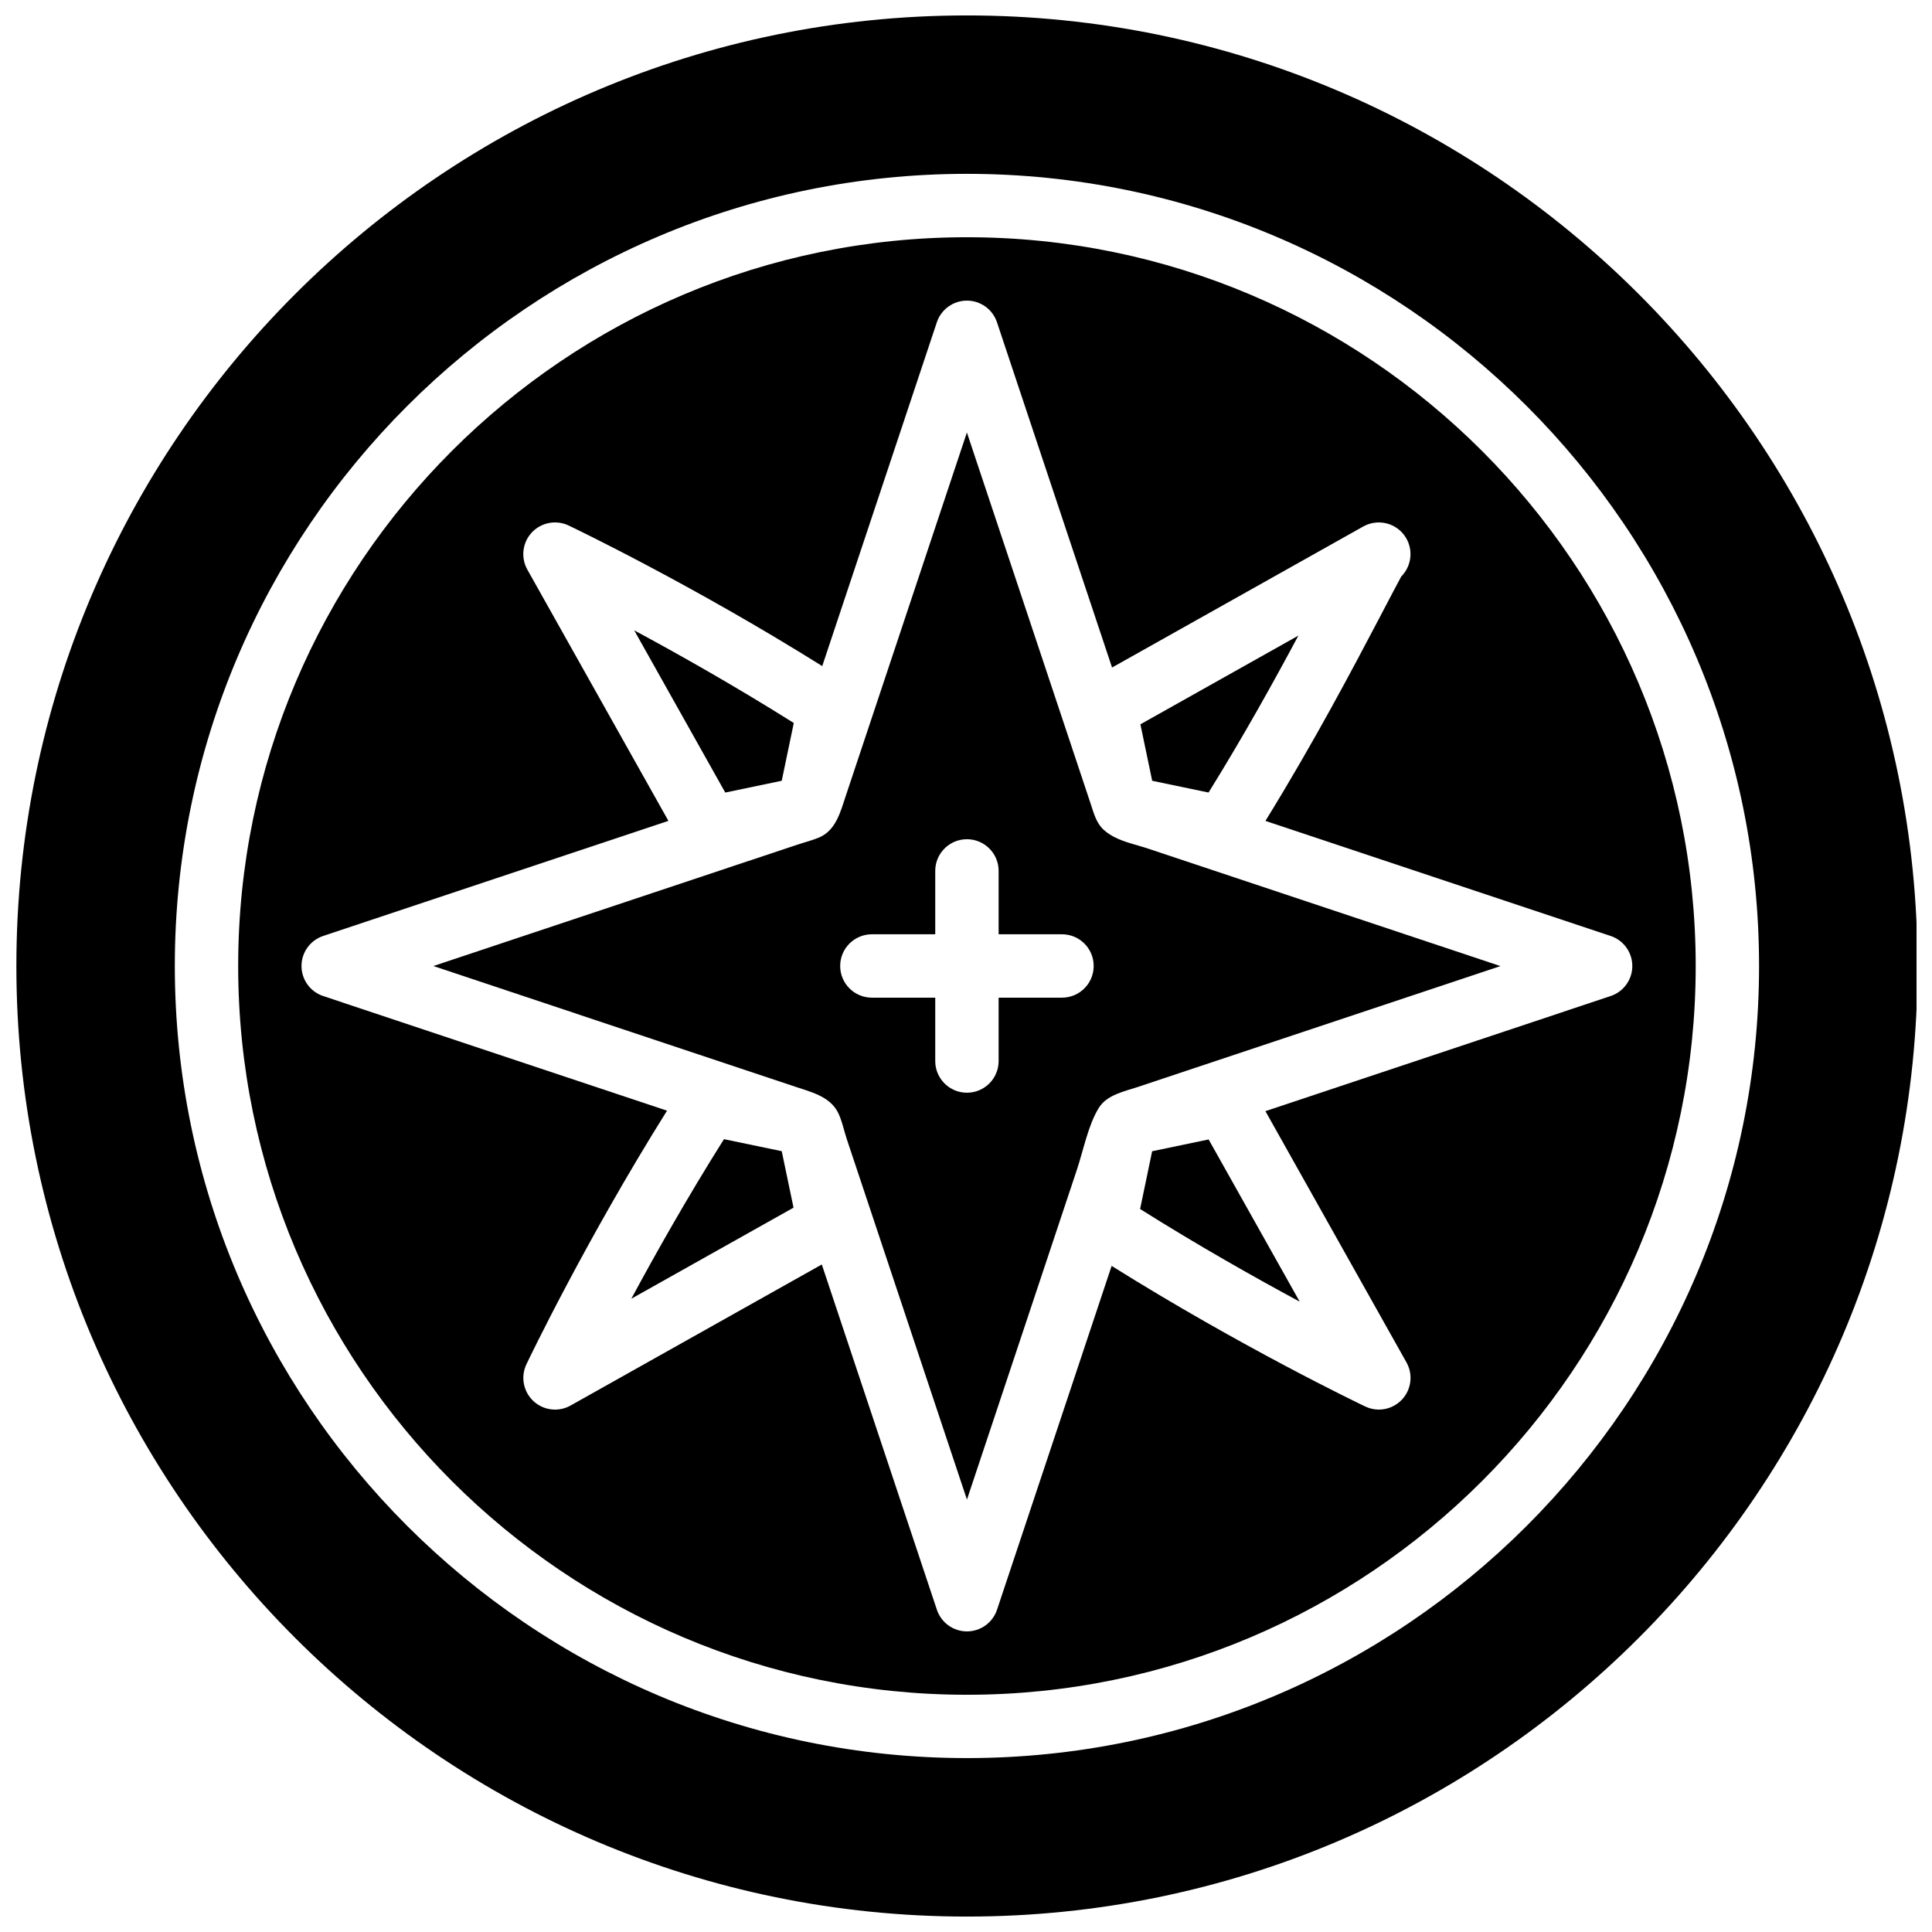
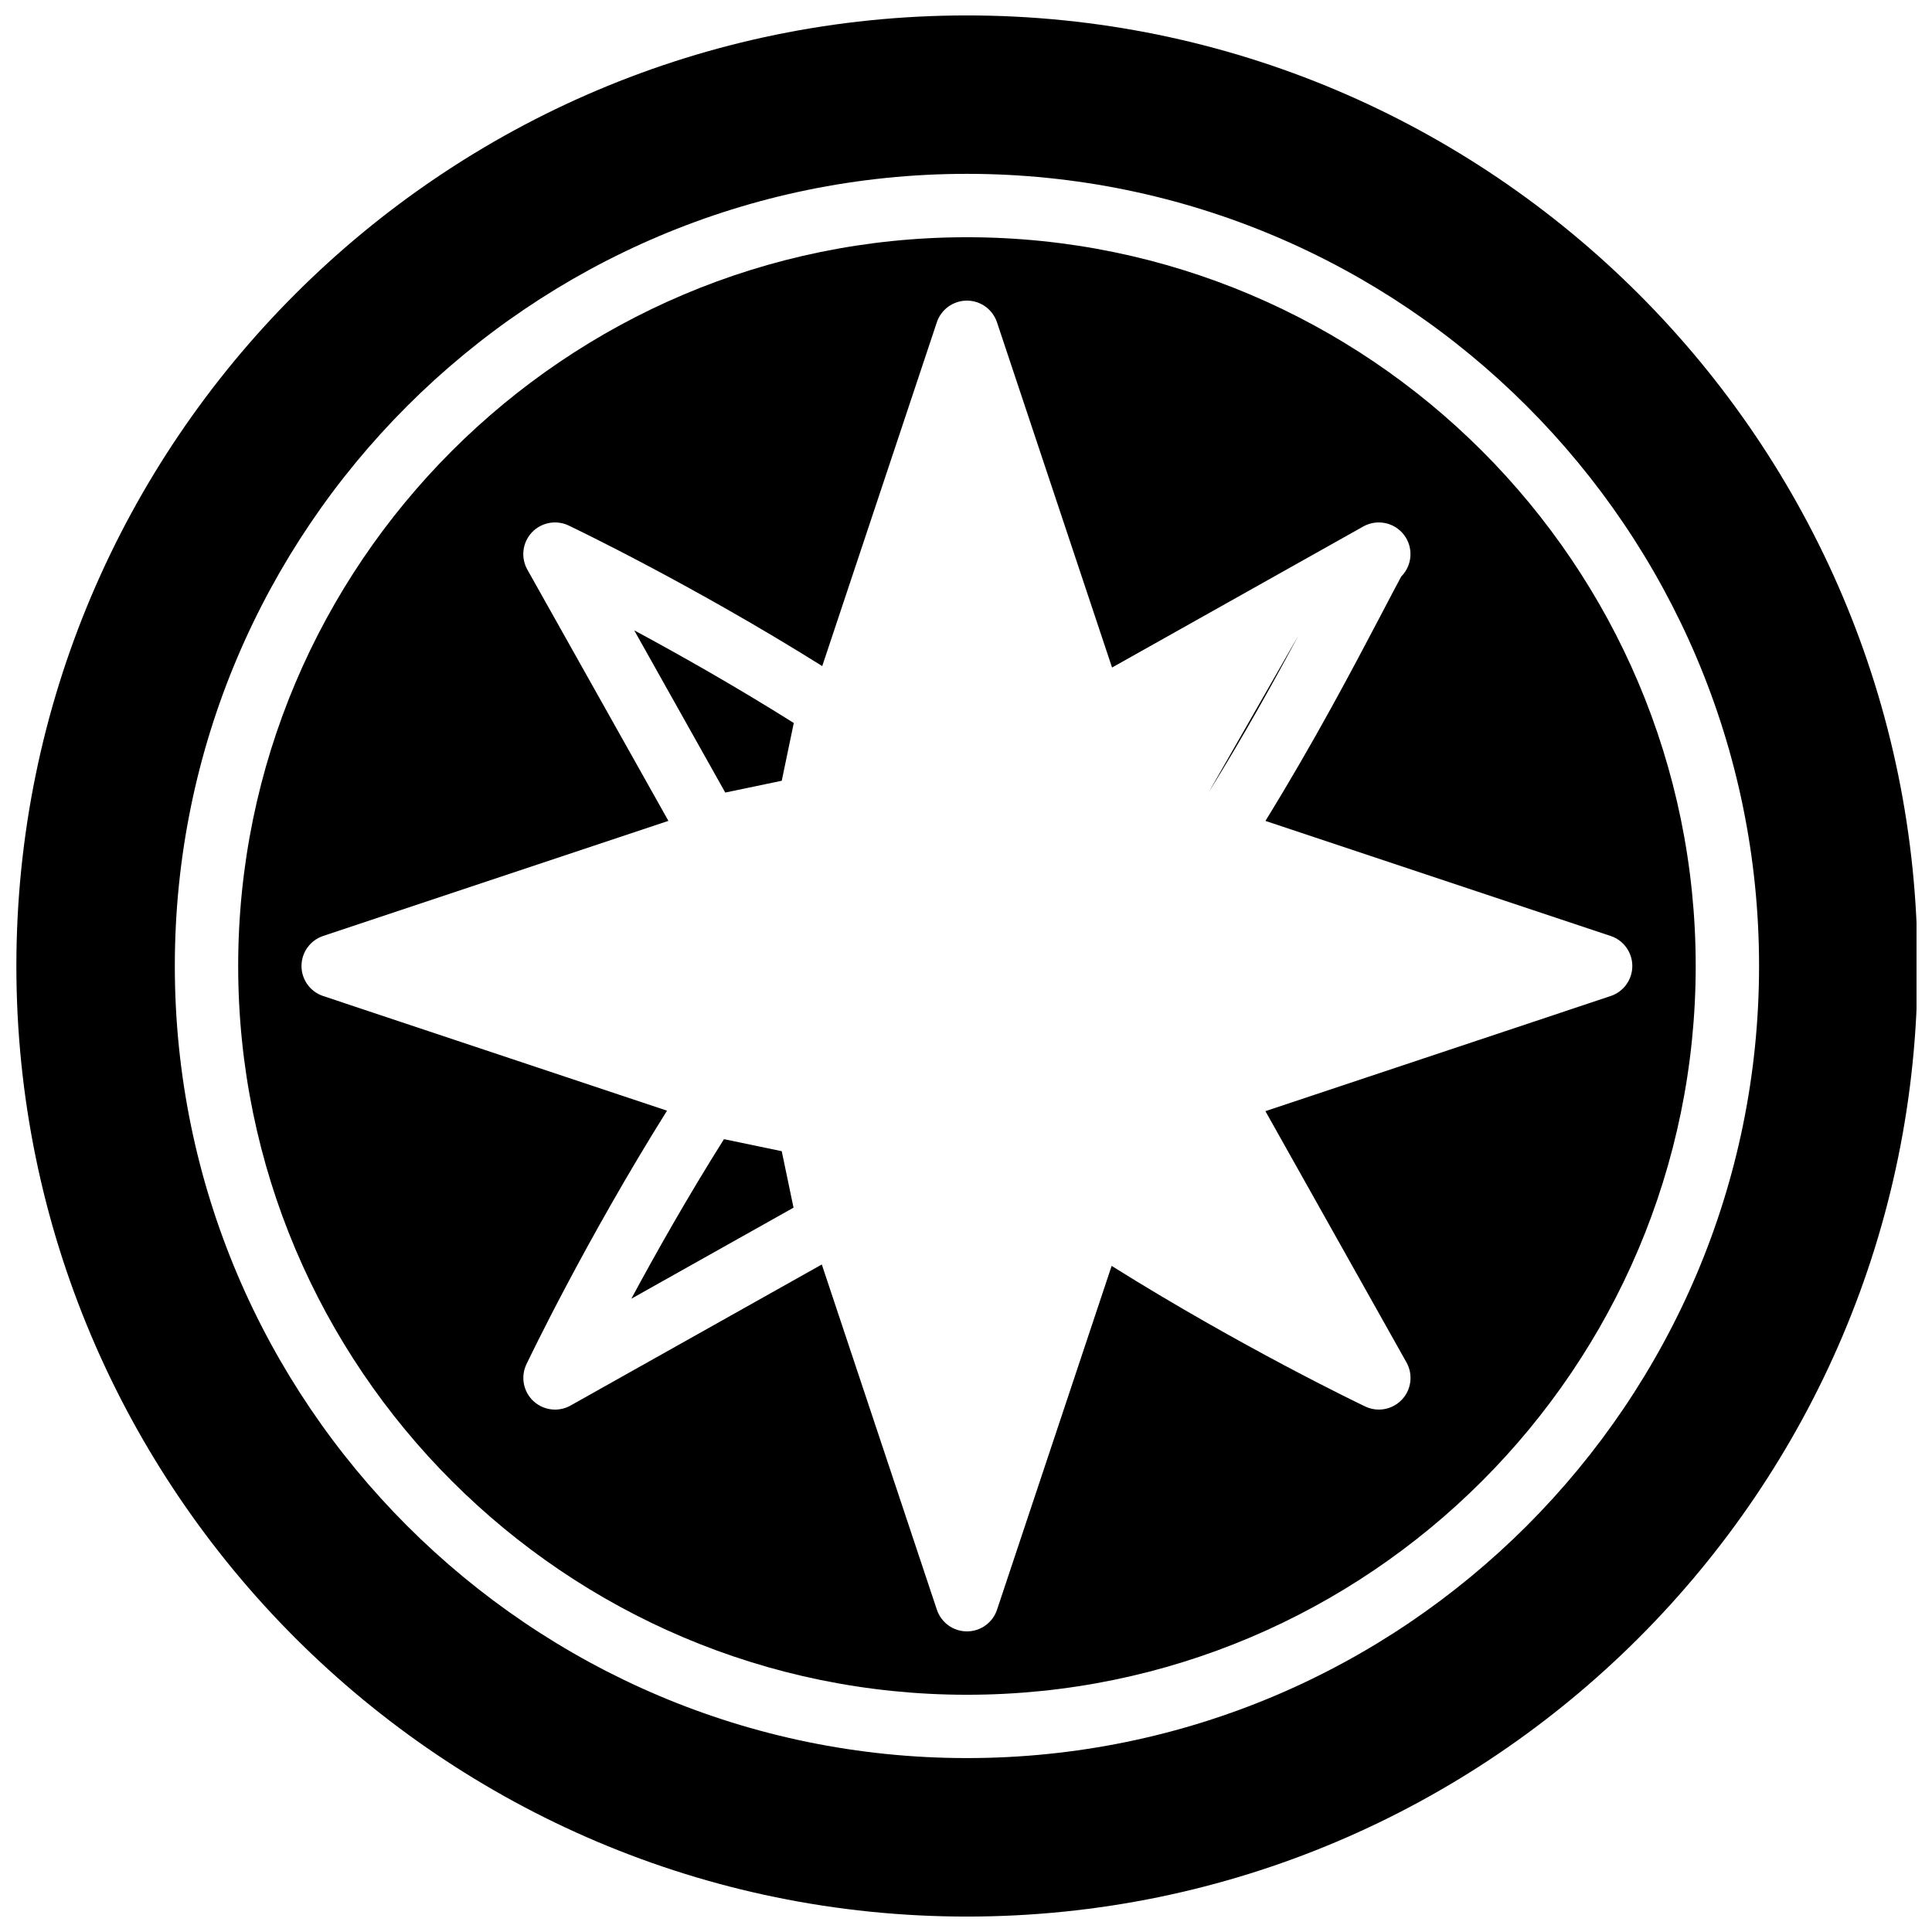
<svg xmlns="http://www.w3.org/2000/svg" width="800px" height="800px" version="1.1" viewBox="144 144 512 512">
  <defs>
    <clipPath id="a">
      <path d="m148.09 148.09h503.81v503.81h-503.81z" />
    </clipPath>
  </defs>
  <path d="m335.86 445.89c-9.691 15.383-18.152 30.398-24.551 42.285l42.984-24.133-3.125-14.965z" />
  <g clip-path="url(#a)">
    <path d="m400.25 148.09c-138.9 0-251.91 113-251.91 251.91 0 138.9 113 251.91 251.91 251.91 138.9 0 251.91-113 251.91-251.91s-113-251.91-251.91-251.91zm0 461.82c-115.75 0-209.92-94.172-209.92-209.92s94.172-209.92 209.92-209.92 209.92 94.172 209.92 209.92c0 115.75-94.172 209.92-209.92 209.92z" />
  </g>
-   <path d="m449.33 449.09-3.191 15.309c15.383 9.68 30.398 18.152 42.293 24.551l-24.133-42.984z" />
  <path d="m351.17 350.91 3.191-15.309c-15.383-9.68-30.398-18.152-42.285-24.551l24.125 42.984z" />
-   <path d="m464.28 354.03c9.473-15.266 17.59-29.961 23.805-41.59l-41.867 23.512 3.125 14.965z" />
+   <path d="m464.28 354.03c9.473-15.266 17.59-29.961 23.805-41.59z" />
  <path d="m400.25 206.87c-106.49 0-193.13 86.629-193.13 193.13 0 106.5 86.637 193.13 193.13 193.13 106.49 0 193.13-86.629 193.13-193.13s-86.641-193.13-193.13-193.13zm170.59 201.09-91.492 30.508 37.383 66.586c1.789 3.191 1.309 7.172-1.191 9.848-1.629 1.73-3.863 2.656-6.129 2.656-1.227 0-2.461-0.27-3.609-0.824-1.402-0.664-32.773-15.695-67.207-37.258l-30.371 91.113c-1.145 3.43-4.352 5.746-7.973 5.746-3.609 0-6.816-2.309-7.969-5.742l-30.496-91.492-66.586 37.383c-1.285 0.723-2.707 1.074-4.109 1.074-2.082 0-4.148-0.773-5.742-2.266-2.672-2.504-3.418-6.449-1.84-9.75 0.664-1.402 15.695-32.773 37.258-67.199l-91.121-30.383c-3.434-1.141-5.746-4.348-5.746-7.957s2.309-6.816 5.742-7.961l91.492-30.504-37.383-66.586c-1.789-3.191-1.309-7.172 1.191-9.848 2.504-2.66 6.449-3.41 9.75-1.84 1.402 0.664 32.773 15.695 67.207 37.258l30.371-91.113c1.141-3.426 4.359-5.742 7.969-5.742 3.617 0 6.816 2.309 7.969 5.742l30.496 91.492 66.586-37.383c3.652-2.031 8.262-1.09 10.797 2.25 2.535 3.344 2.215 8.043-0.746 11.016-0.359 0.621-3.301 6.223-6.144 11.645-6.441 12.25-16.836 32.027-29.844 53.117l91.484 30.496c3.426 1.141 5.742 4.348 5.742 7.961 0.004 3.609-2.312 6.816-5.738 7.957z" />
-   <path d="m439.2 365.77c-0.906-0.48-1.762-1.031-2.551-1.723-2.156-1.883-2.769-4.535-3.644-7.137-1.512-4.527-3.016-9.059-4.527-13.586-4.684-14.039-9.363-28.086-14.039-42.125-4.031-12.102-8.062-24.191-12.102-36.293-0.695-2.098-1.402-4.199-2.098-6.297-2.25 6.75-4.5 13.504-6.75 20.254-4.625 13.879-9.254 27.77-13.879 41.648-3.836 11.504-7.668 23-11.504 34.504-1.395 4.18-2.586 9.035-7.035 10.926-1.805 0.766-3.828 1.258-5.684 1.883-5.004 1.672-10.008 3.332-15.023 5.004-14.324 4.769-28.641 9.547-42.957 14.324-11.41 3.805-22.832 7.609-34.25 11.418-1.426 0.48-2.863 0.957-4.301 1.438 6.668 2.227 13.344 4.449 20.02 6.676 13.777 4.594 27.559 9.188 41.348 13.789 11.547 3.848 23.09 7.699 34.637 11.547 4.023 1.344 8.941 2.543 11.109 6.602 1.141 2.148 1.664 4.945 2.453 7.297 1.797 5.391 3.594 10.773 5.391 16.164 4.93 14.785 9.859 29.582 14.785 44.367 3.609 10.84 7.223 21.68 10.84 32.52 0.27 0.816 0.539 1.621 0.816 2.434 2.57-7.691 5.129-15.383 7.691-23.074 5.039-15.113 10.078-30.23 15.113-45.344 2.109-6.34 4.223-12.688 6.34-19.027 1.715-5.148 2.965-11.746 5.785-16.34 2.148-3.5 6.801-4.375 10.48-5.602 4.863-1.621 9.723-3.242 14.586-4.863 13.703-4.566 27.406-9.137 41.109-13.703 11.41-3.805 22.832-7.609 34.25-11.418 2.008-0.672 4.023-1.336 6.027-2.008-6.223-2.074-12.438-4.148-18.656-6.223-13.117-4.375-26.223-8.742-39.332-13.117-11.723-3.914-23.453-7.816-35.184-11.73-3.019-1.027-6.387-1.68-9.266-3.184zm-13.762 42.621h-16.793v16.793c0 4.644-3.762 8.398-8.398 8.398s-8.398-3.754-8.398-8.398v-16.793h-16.793c-4.637 0-8.398-3.754-8.398-8.398 0-4.644 3.762-8.398 8.398-8.398h16.793v-16.793c0-4.644 3.762-8.398 8.398-8.398s8.398 3.754 8.398 8.398v16.793h16.793c4.637 0 8.398 3.754 8.398 8.398-0.004 4.644-3.766 8.398-8.398 8.398z" />
</svg>